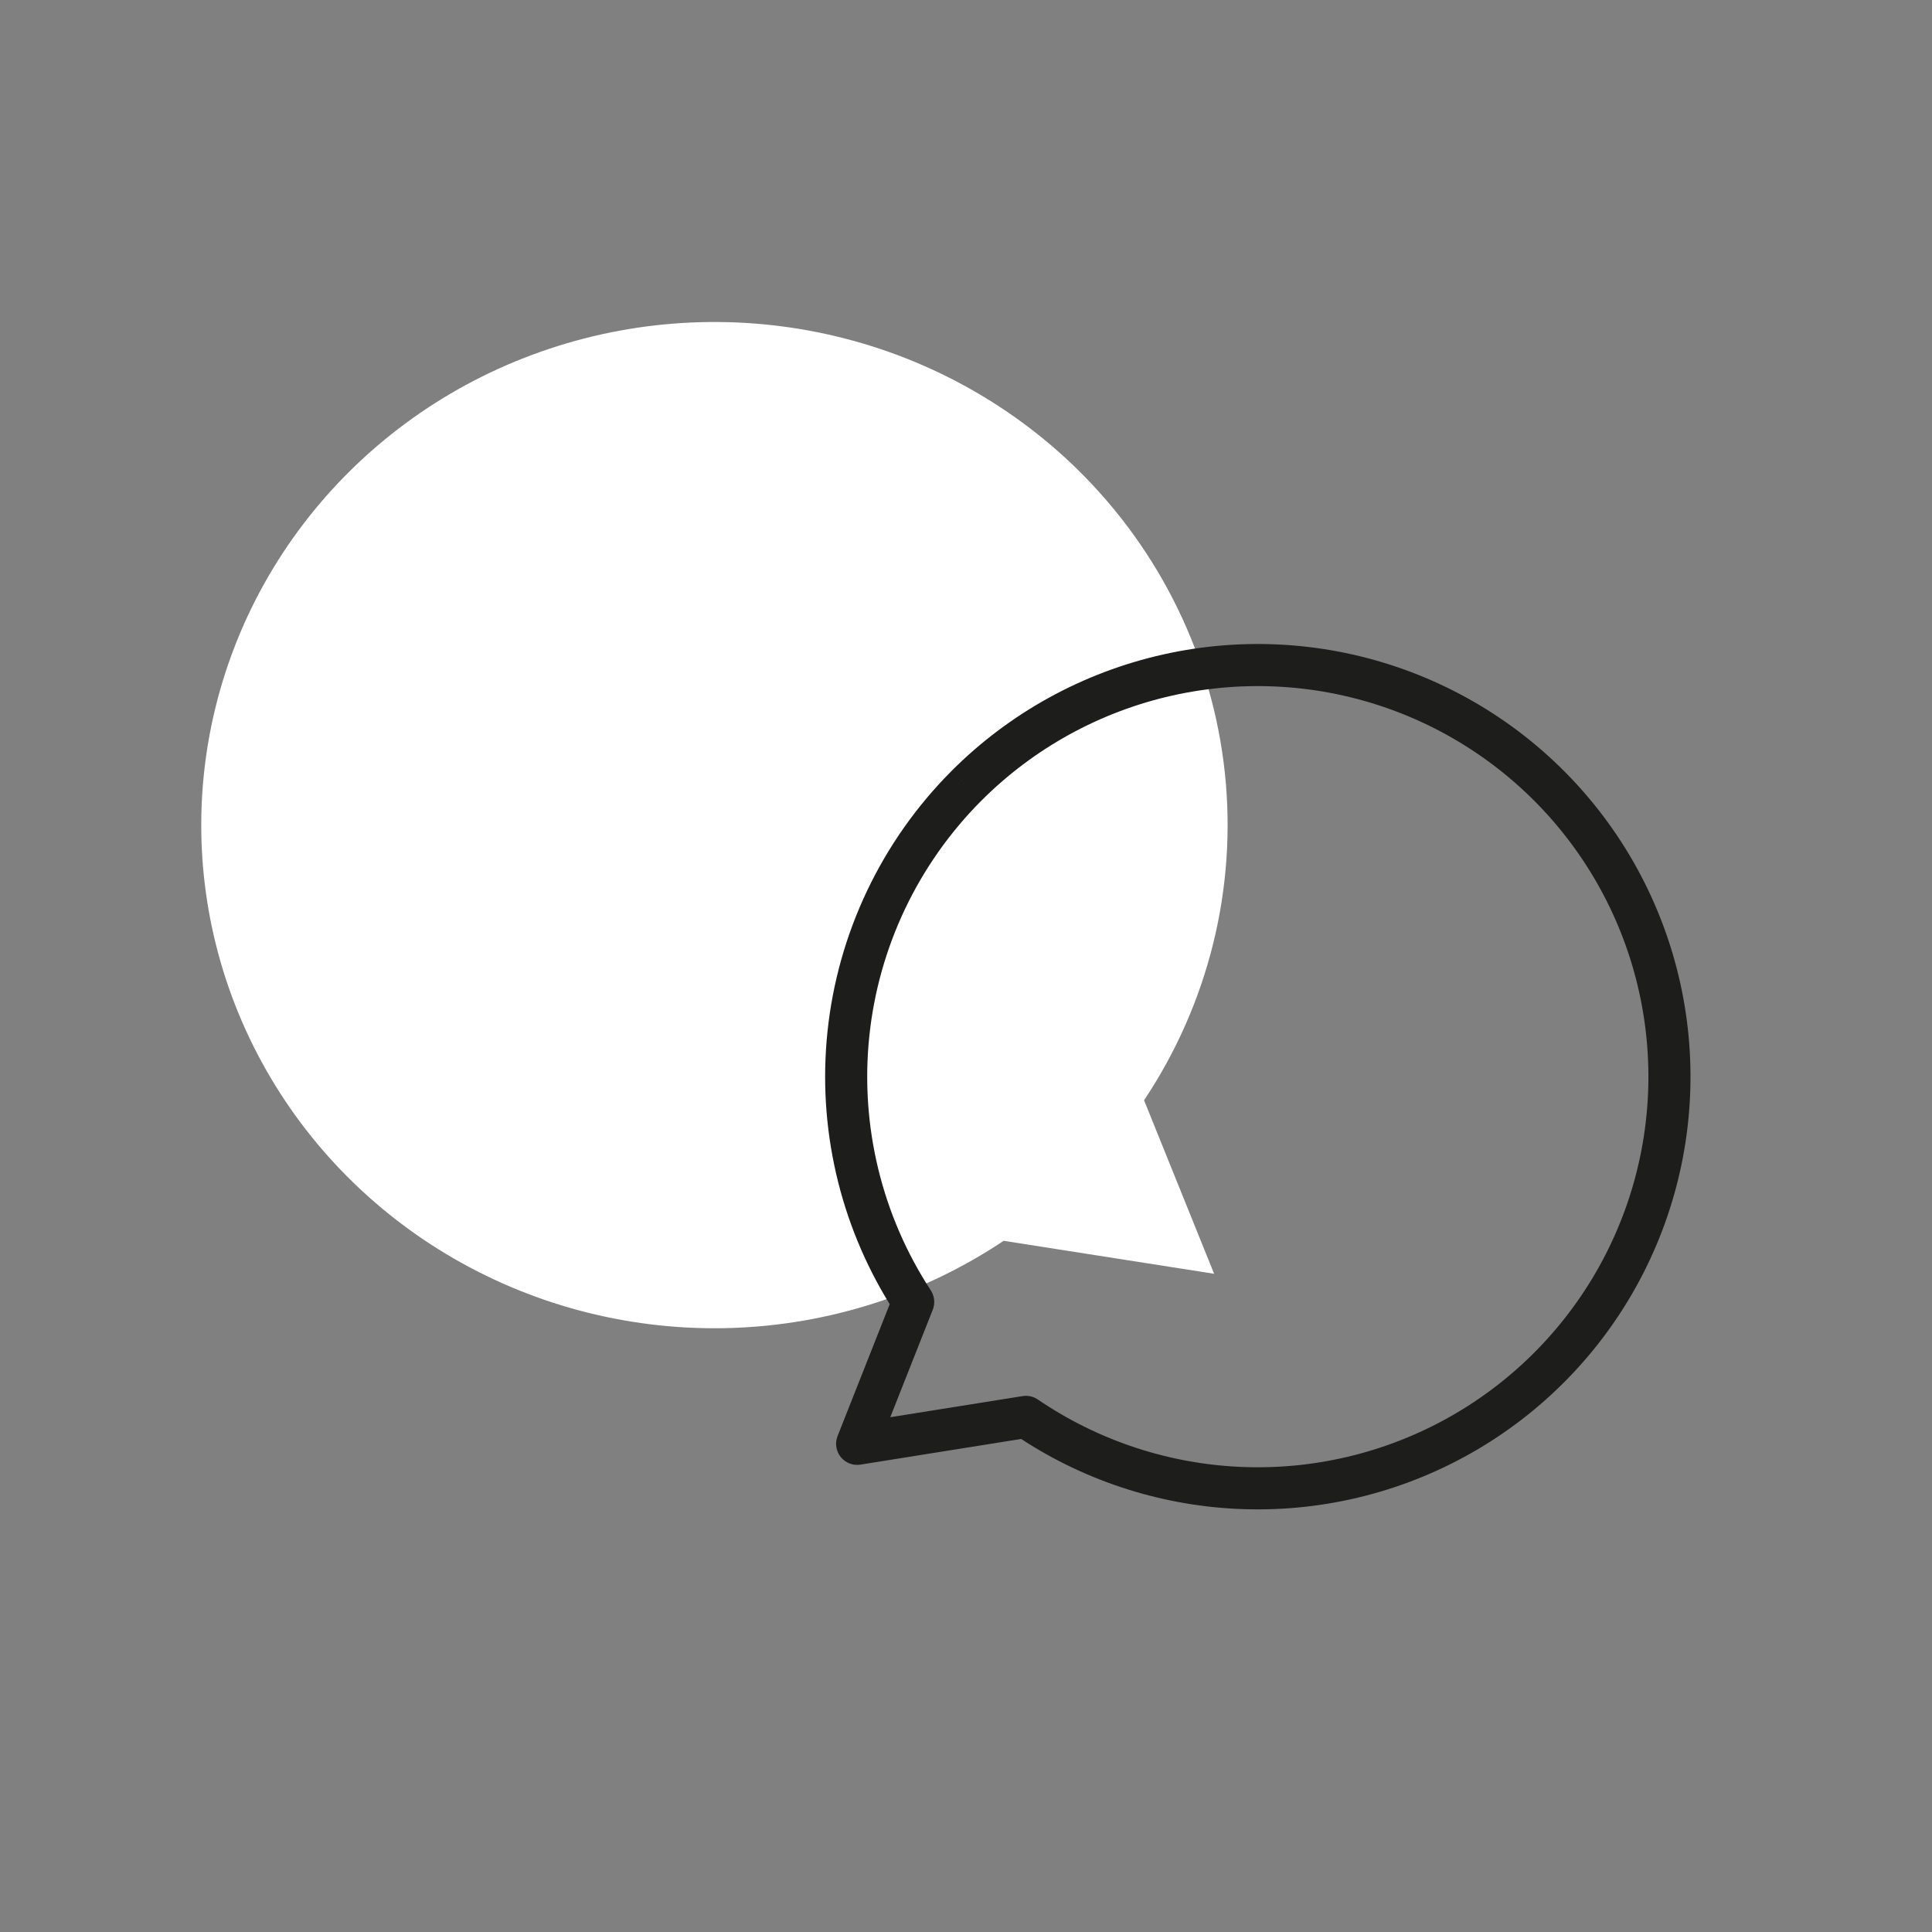
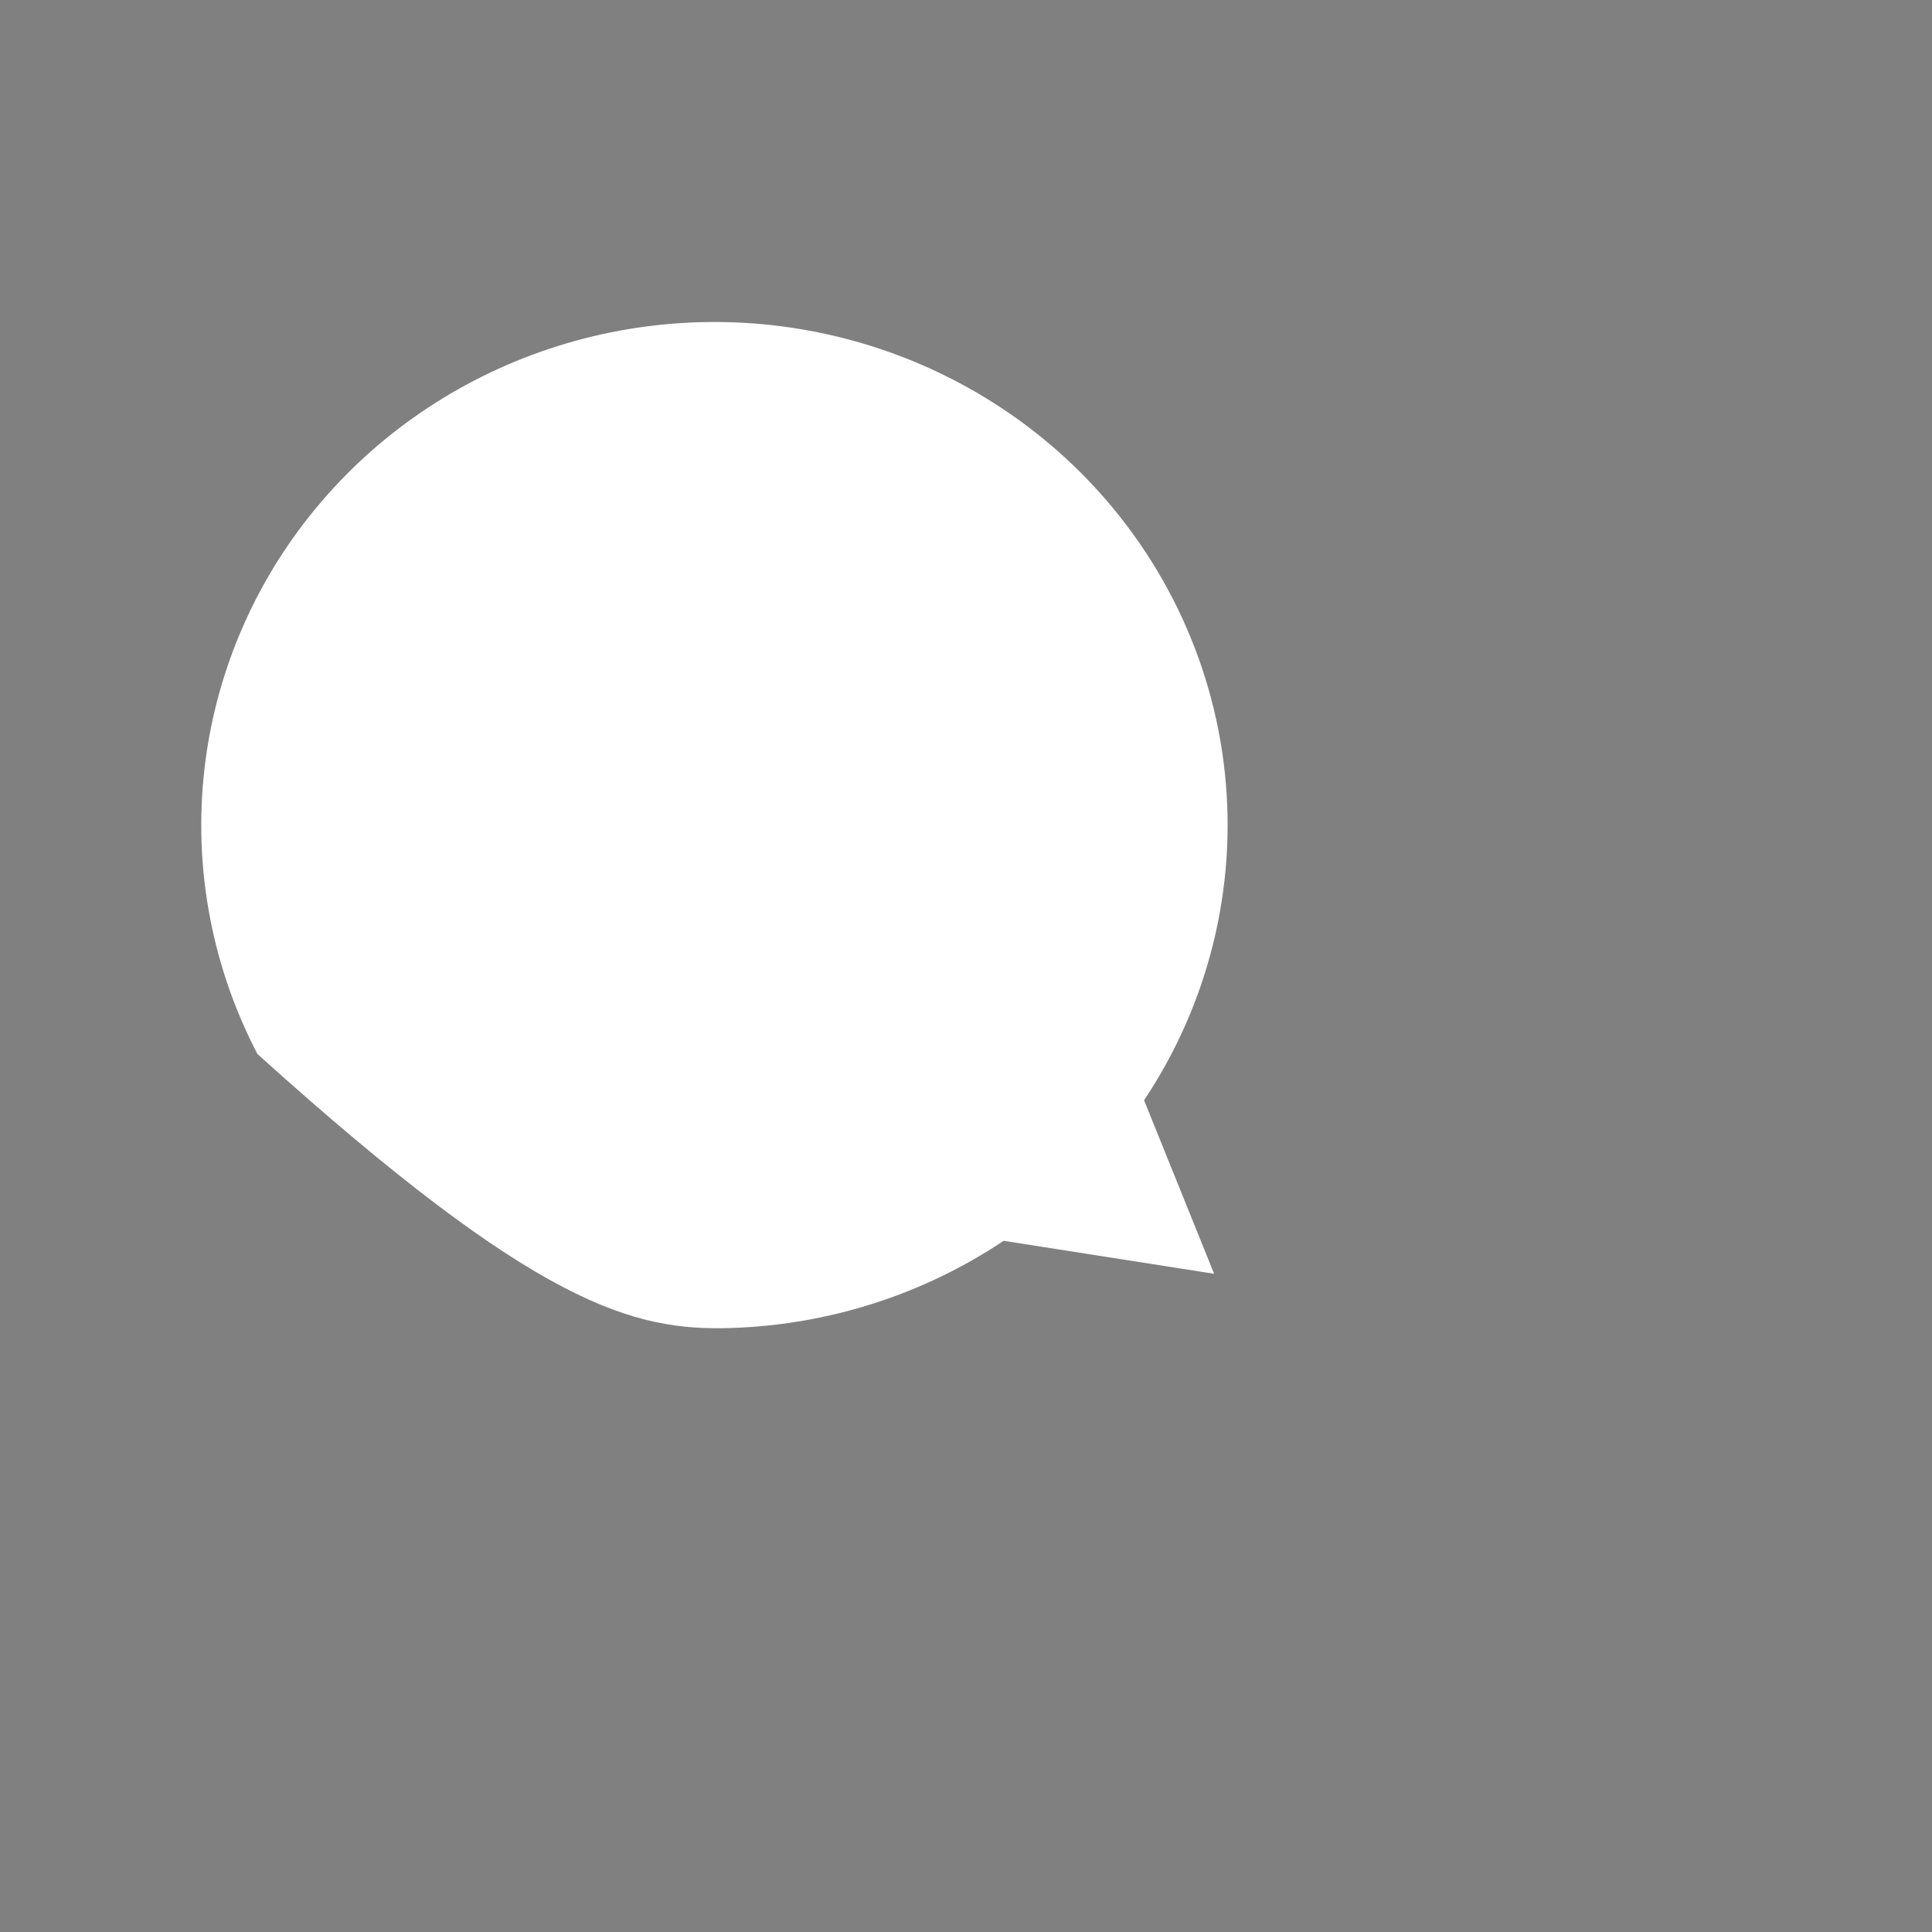
<svg xmlns="http://www.w3.org/2000/svg" width="96" height="96" viewBox="0 0 96 96" fill="none">
  <rect x="0" y="0" width="96" height="96" fill="#808080" stroke="none" />
-   <path d="M53.535 23.321C50.112 19.966 45.785 17.635 41.06 16.601C36.335 15.567 31.408 15.872 26.854 17.482C22.299 19.091 18.307 21.938 15.342 25.69C12.377 29.441 10.563 33.943 10.111 38.668C9.66 43.393 10.589 48.146 12.791 52.372C14.994 56.599 18.377 60.123 22.547 62.534C26.717 64.945 31.501 66.142 36.34 65.987C41.178 65.831 45.871 64.328 49.871 61.655L60.329 63.293L56.848 54.672C60.049 49.867 61.467 44.129 60.864 38.421C60.261 32.712 57.673 27.381 53.535 23.321V23.321Z" fill="white" />
-   <path fill-rule="evenodd" clip-rule="evenodd" d="M69.073 35.239C65.606 33.991 61.855 33.756 58.259 34.56C54.663 35.365 51.371 37.176 48.766 39.782C45.619 42.935 43.651 47.075 43.194 51.506C42.736 55.937 43.816 60.391 46.252 64.121C46.438 64.406 46.474 64.762 46.349 65.078L44.237 70.421L50.815 69.371C51.078 69.329 51.348 69.389 51.568 69.54C54.614 71.614 58.187 72.779 61.87 72.898C65.553 73.017 69.193 72.086 72.367 70.213C75.54 68.34 78.114 65.602 79.788 62.321C81.463 59.039 82.169 55.348 81.823 51.681C81.478 48.013 80.096 44.519 77.838 41.608C75.58 38.696 72.54 36.487 69.073 35.239ZM48.026 39.043L47.287 38.303C50.172 35.416 53.819 33.41 57.803 32.519C61.786 31.628 65.94 31.889 69.781 33.271C73.621 34.653 76.989 37.1 79.49 40.325C81.991 43.55 83.523 47.421 83.905 51.484C84.288 55.548 83.506 59.636 81.651 63.272C79.796 66.907 76.944 69.939 73.429 72.014C69.914 74.089 65.881 75.121 61.802 74.989C57.862 74.861 54.036 73.654 50.741 71.501L42.755 72.776C42.384 72.835 42.01 72.691 41.775 72.398C41.54 72.105 41.48 71.708 41.618 71.358L44.209 64.804C41.717 60.769 40.626 56.019 41.114 51.291C41.621 46.382 43.8 41.797 47.287 38.304L48.026 39.043Z" fill="#1D1D1B" />
+   <path d="M53.535 23.321C50.112 19.966 45.785 17.635 41.06 16.601C36.335 15.567 31.408 15.872 26.854 17.482C22.299 19.091 18.307 21.938 15.342 25.69C12.377 29.441 10.563 33.943 10.111 38.668C9.66 43.393 10.589 48.146 12.791 52.372C26.717 64.945 31.501 66.142 36.34 65.987C41.178 65.831 45.871 64.328 49.871 61.655L60.329 63.293L56.848 54.672C60.049 49.867 61.467 44.129 60.864 38.421C60.261 32.712 57.673 27.381 53.535 23.321V23.321Z" fill="white" />
</svg>